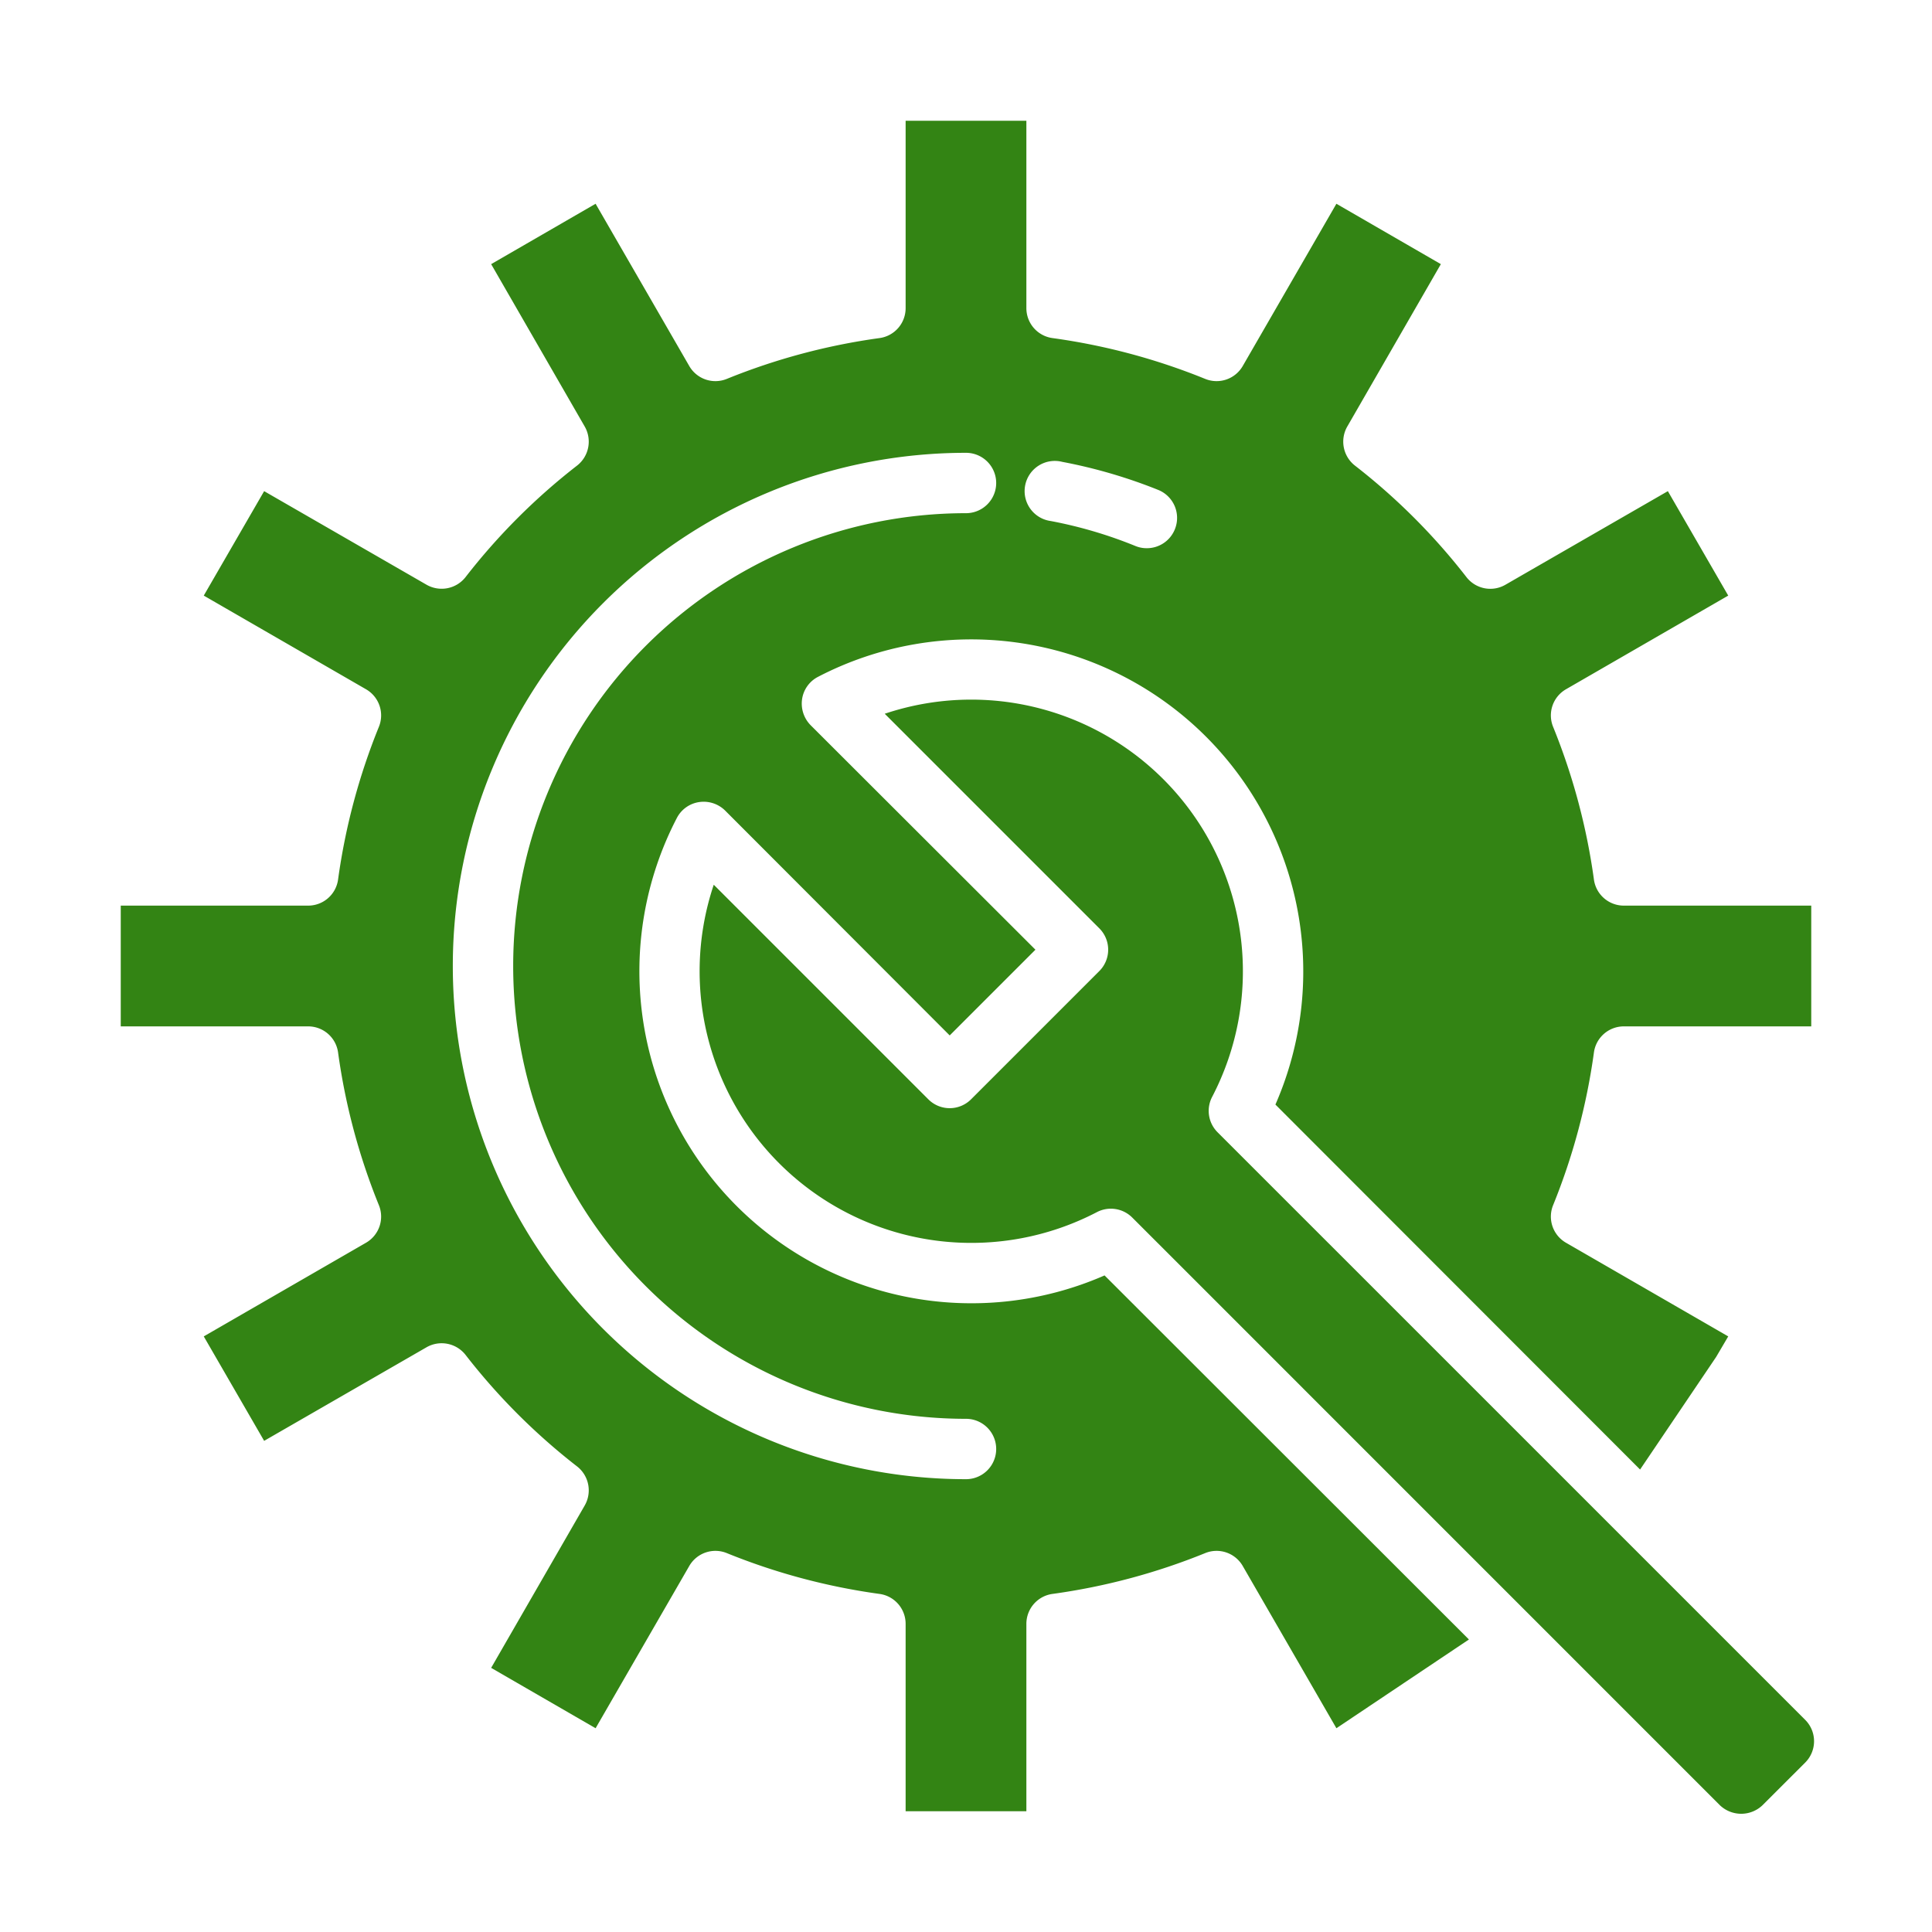
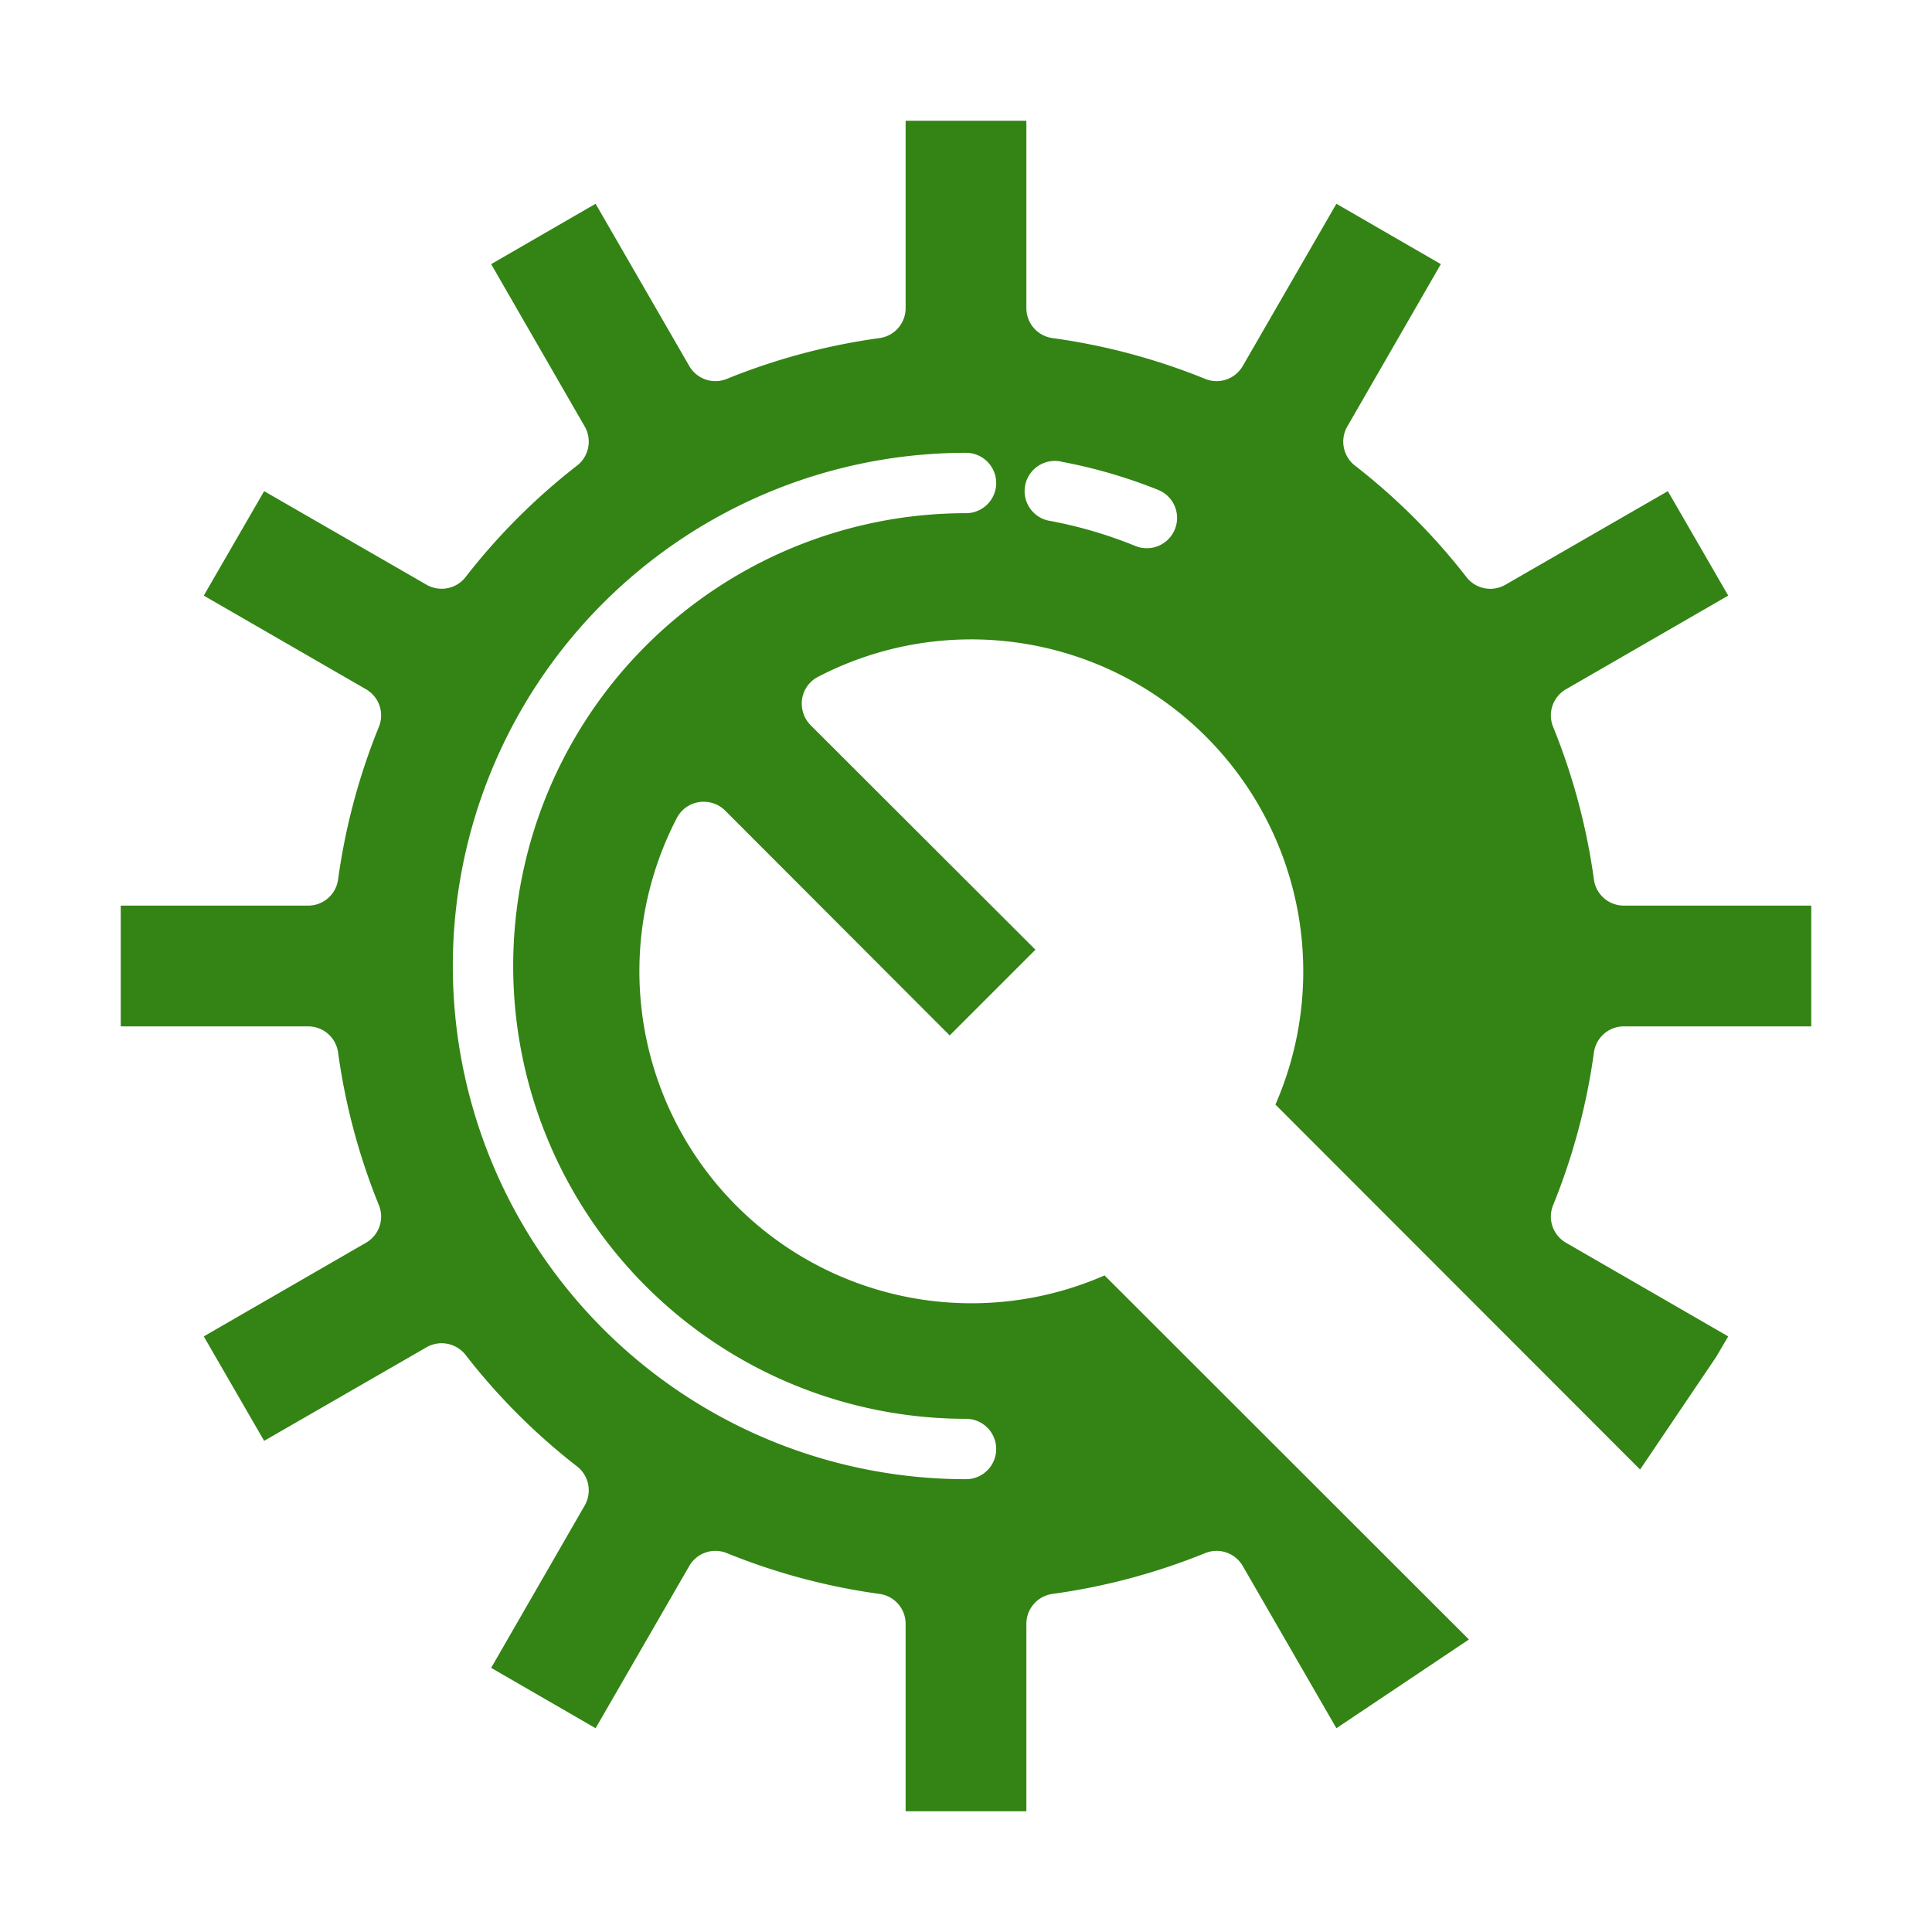
<svg xmlns="http://www.w3.org/2000/svg" version="1.1" width="512" height="512" x="0" y="0" viewBox="0 0 64 64" style="enable-background:new 0 0 512 512" xml:space="preserve" class="">
  <g>
    <g id="Gear-Tool">
-       <path d="M40.333,37.507a1,1,0,0,1-.18-1.17A9,9,0,0,0,29.308,23.644l7.109,7.109a1,1,0,0,1,0,1.414l-4.25,4.25a1,1,0,0,1-1.414,0l-7.109-7.109A9,9,0,0,0,36.337,40.153a1,1,0,0,1,1.17.18L56.973,59.8a1.022,1.022,0,0,0,1.413,0L59.8,58.387a1,1,0,0,0,0-1.414Z" fill="#338414" data-original="#000000" style="" class="" />
      <path d="M52.8,34.87a1,1,0,0,1,.99-.87H60V30H53.79a1,1,0,0,1-.99-.87,21.061,21.061,0,0,0-1.35-5.05,1,1,0,0,1,.43-1.25l5.37-3.1-2-3.46-5.38,3.1a1,1,0,0,1-1.29-.25,20.9,20.9,0,0,0-3.7-3.7,1.006,1.006,0,0,1-.25-1.29l3.1-5.38-3.46-2-3.1,5.37a1,1,0,0,1-1.25.43,21.061,21.061,0,0,0-5.05-1.35,1,1,0,0,1-.87-.99V4H30v6.21a1,1,0,0,1-.87.99,21.061,21.061,0,0,0-5.05,1.35,1,1,0,0,1-1.25-.43l-3.1-5.37-3.46,2,3.1,5.38a1.006,1.006,0,0,1-.25,1.29,20.9,20.9,0,0,0-3.7,3.7,1.006,1.006,0,0,1-1.29.25l-5.38-3.1-2,3.46,5.37,3.1a1,1,0,0,1,.43,1.25,21.061,21.061,0,0,0-1.35,5.05,1,1,0,0,1-.99.87H4v4h6.21a1,1,0,0,1,.99.87,21.061,21.061,0,0,0,1.35,5.05,1,1,0,0,1-.43,1.25l-5.37,3.1,2,3.46,5.38-3.1a1.006,1.006,0,0,1,1.29.25,20.9,20.9,0,0,0,3.7,3.7,1.006,1.006,0,0,1,.25,1.29l-3.1,5.38,3.46,2,3.1-5.37a1,1,0,0,1,1.25-.43,21.061,21.061,0,0,0,5.05,1.35,1,1,0,0,1,.87.99V60h4V53.79a1,1,0,0,1,.87-.99,21.061,21.061,0,0,0,5.05-1.35,1,1,0,0,1,1.25.43l3.1,5.37,4.39-2.94L36.59,42.25A11,11,0,0,1,22.42,27.1a.994.994,0,0,1,.74-.53,1.011,1.011,0,0,1,.86.28l7.44,7.45,2.84-2.84-7.45-7.44a1.021,1.021,0,0,1-.28-.86.994.994,0,0,1,.53-.74A11,11,0,0,1,42.25,36.59L54.33,48.68l2.52-3.73.4-.68-5.37-3.1a1,1,0,0,1-.43-1.25A21.061,21.061,0,0,0,52.8,34.87ZM32,17a15,15,0,0,0,0,30,1,1,0,0,1,0,2,17,17,0,0,1,0-34,1,1,0,0,1,0,2Zm6.92.53a1,1,0,0,1-.93.63.971.971,0,0,1-.37-.07,14.609,14.609,0,0,0-2.81-.83,1,1,0,1,1,.38-1.96,17.013,17.013,0,0,1,3.18.93A1,1,0,0,1,38.92,17.53ZM52.8,34.87a1,1,0,0,1,.99-.87H60V30H53.79a1,1,0,0,1-.99-.87,21.061,21.061,0,0,0-1.35-5.05,1,1,0,0,1,.43-1.25l5.37-3.1-2-3.46-5.38,3.1a1,1,0,0,1-1.29-.25,20.9,20.9,0,0,0-3.7-3.7,1.006,1.006,0,0,1-.25-1.29l3.1-5.38-3.46-2-3.1,5.37a1,1,0,0,1-1.25.43,21.061,21.061,0,0,0-5.05-1.35,1,1,0,0,1-.87-.99V4H30v6.21a1,1,0,0,1-.87.99,21.061,21.061,0,0,0-5.05,1.35,1,1,0,0,1-1.25-.43l-3.1-5.37-3.46,2,3.1,5.38a1.006,1.006,0,0,1-.25,1.29,20.9,20.9,0,0,0-3.7,3.7,1.006,1.006,0,0,1-1.29.25l-5.38-3.1-2,3.46,5.37,3.1a1,1,0,0,1,.43,1.25,21.061,21.061,0,0,0-1.35,5.05,1,1,0,0,1-.99.87H4v4h6.21a1,1,0,0,1,.99.87,21.061,21.061,0,0,0,1.35,5.05,1,1,0,0,1-.43,1.25l-5.37,3.1,2,3.46,5.38-3.1a1.006,1.006,0,0,1,1.29.25,20.9,20.9,0,0,0,3.7,3.7,1.006,1.006,0,0,1,.25,1.29l-3.1,5.38,3.46,2,3.1-5.37a1,1,0,0,1,1.25-.43,21.061,21.061,0,0,0,5.05,1.35,1,1,0,0,1,.87.99V60h4V53.79a1,1,0,0,1,.87-.99,21.061,21.061,0,0,0,5.05-1.35,1,1,0,0,1,1.25.43l3.1,5.37,4.39-2.94L36.59,42.25A11,11,0,0,1,22.42,27.1a.994.994,0,0,1,.74-.53,1.011,1.011,0,0,1,.86.28l7.44,7.45,2.84-2.84-7.45-7.44a1.021,1.021,0,0,1-.28-.86.994.994,0,0,1,.53-.74A11,11,0,0,1,42.25,36.59L54.33,48.68l2.92-4.41-5.37-3.1a1,1,0,0,1-.43-1.25A21.061,21.061,0,0,0,52.8,34.87ZM32,17a15,15,0,0,0,0,30,1,1,0,0,1,0,2,17,17,0,0,1,0-34,1,1,0,0,1,0,2Zm6.92.53a1,1,0,0,1-.93.63.971.971,0,0,1-.37-.07,14.609,14.609,0,0,0-2.81-.83,1,1,0,1,1,.38-1.96,17.013,17.013,0,0,1,3.18.93A1,1,0,0,1,38.92,17.53Z" fill="#338414" data-original="#000000" style="" class="" />
    </g>
  </g>
</svg>